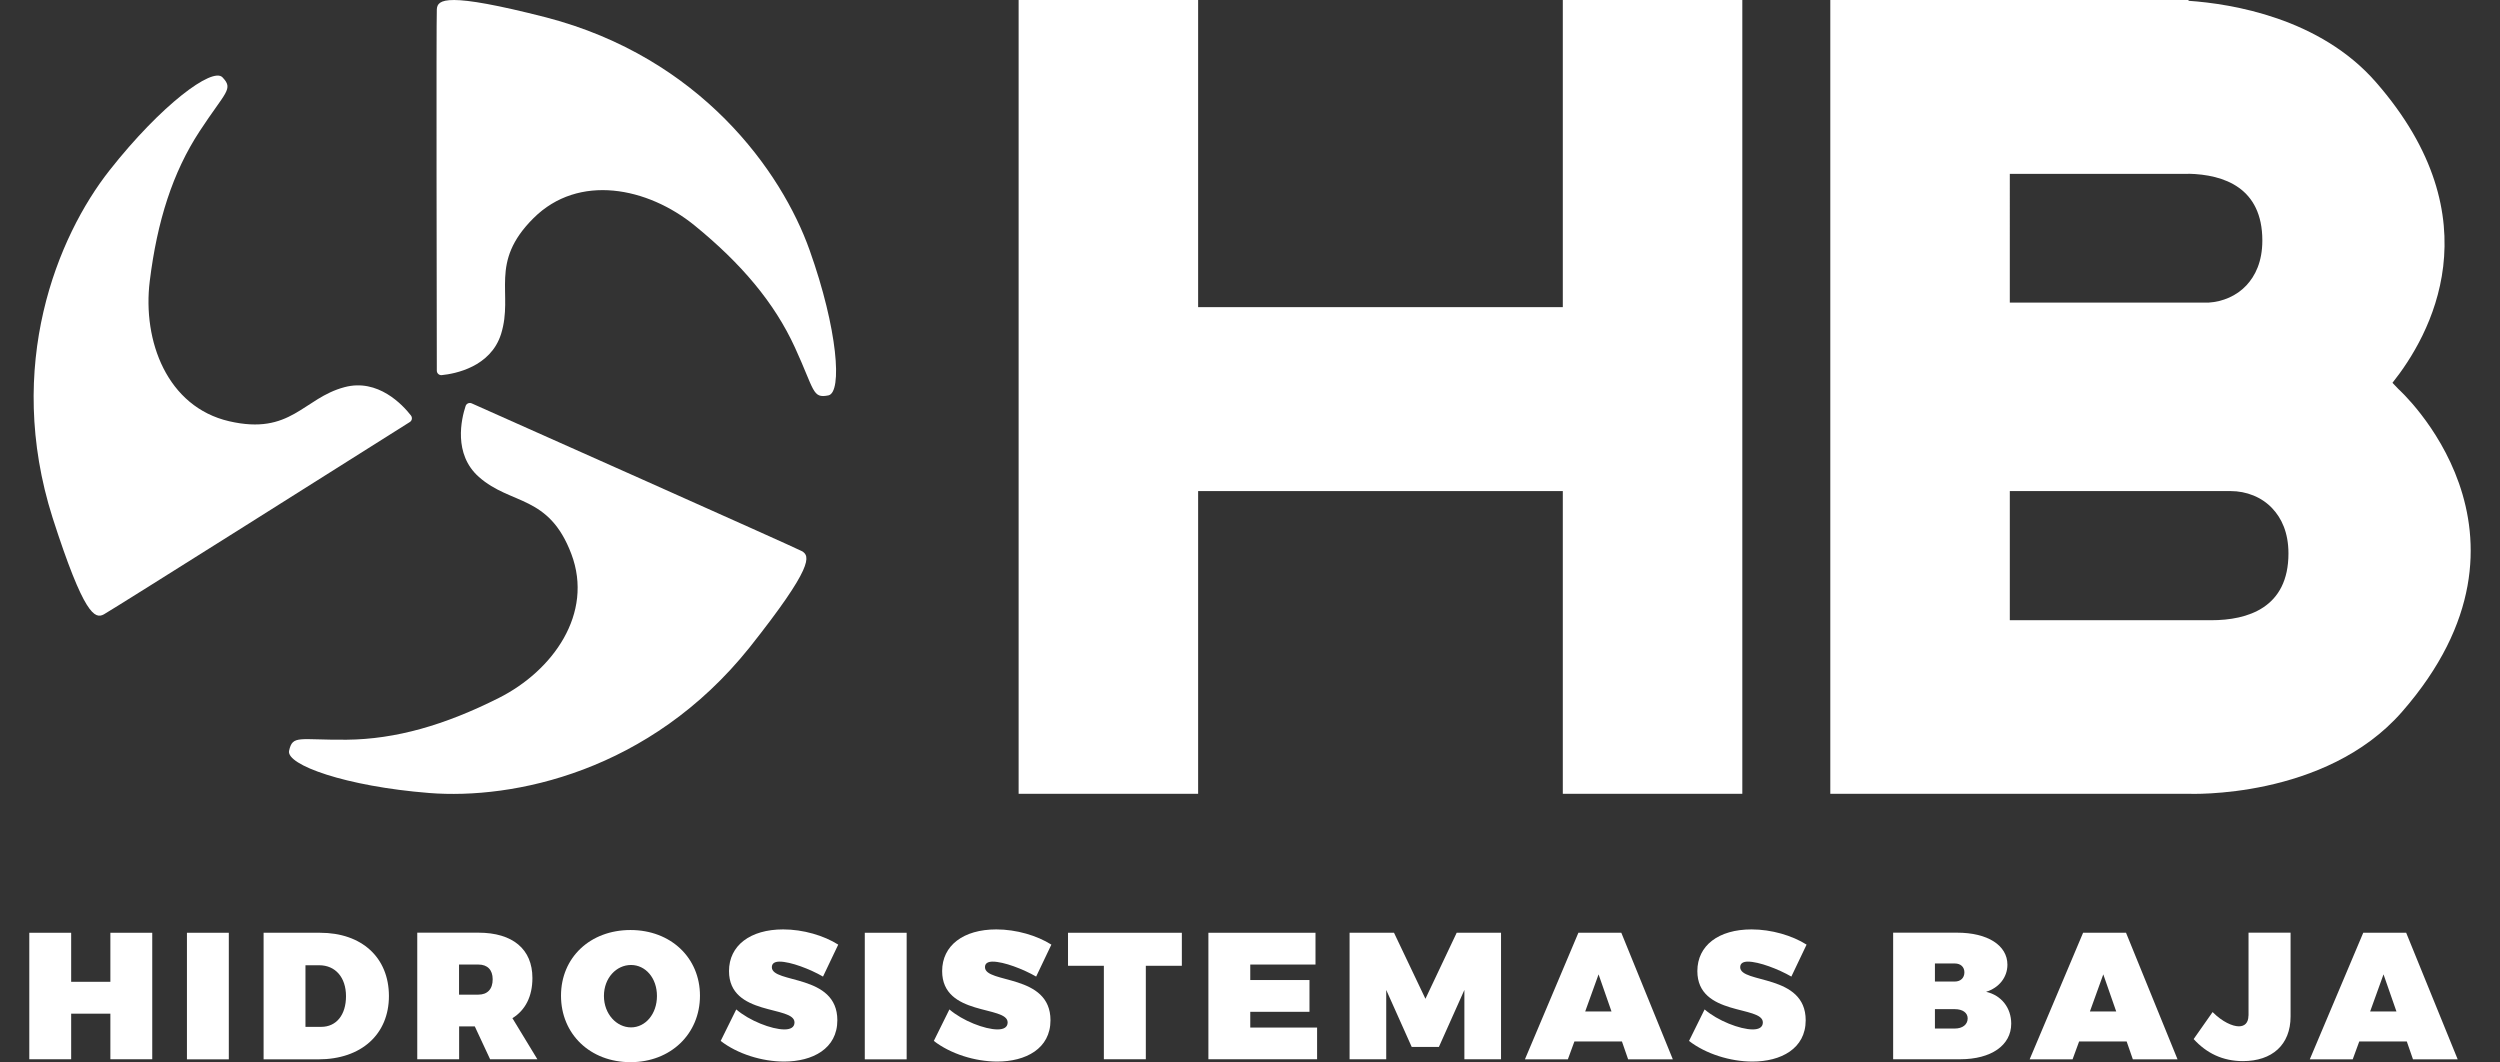
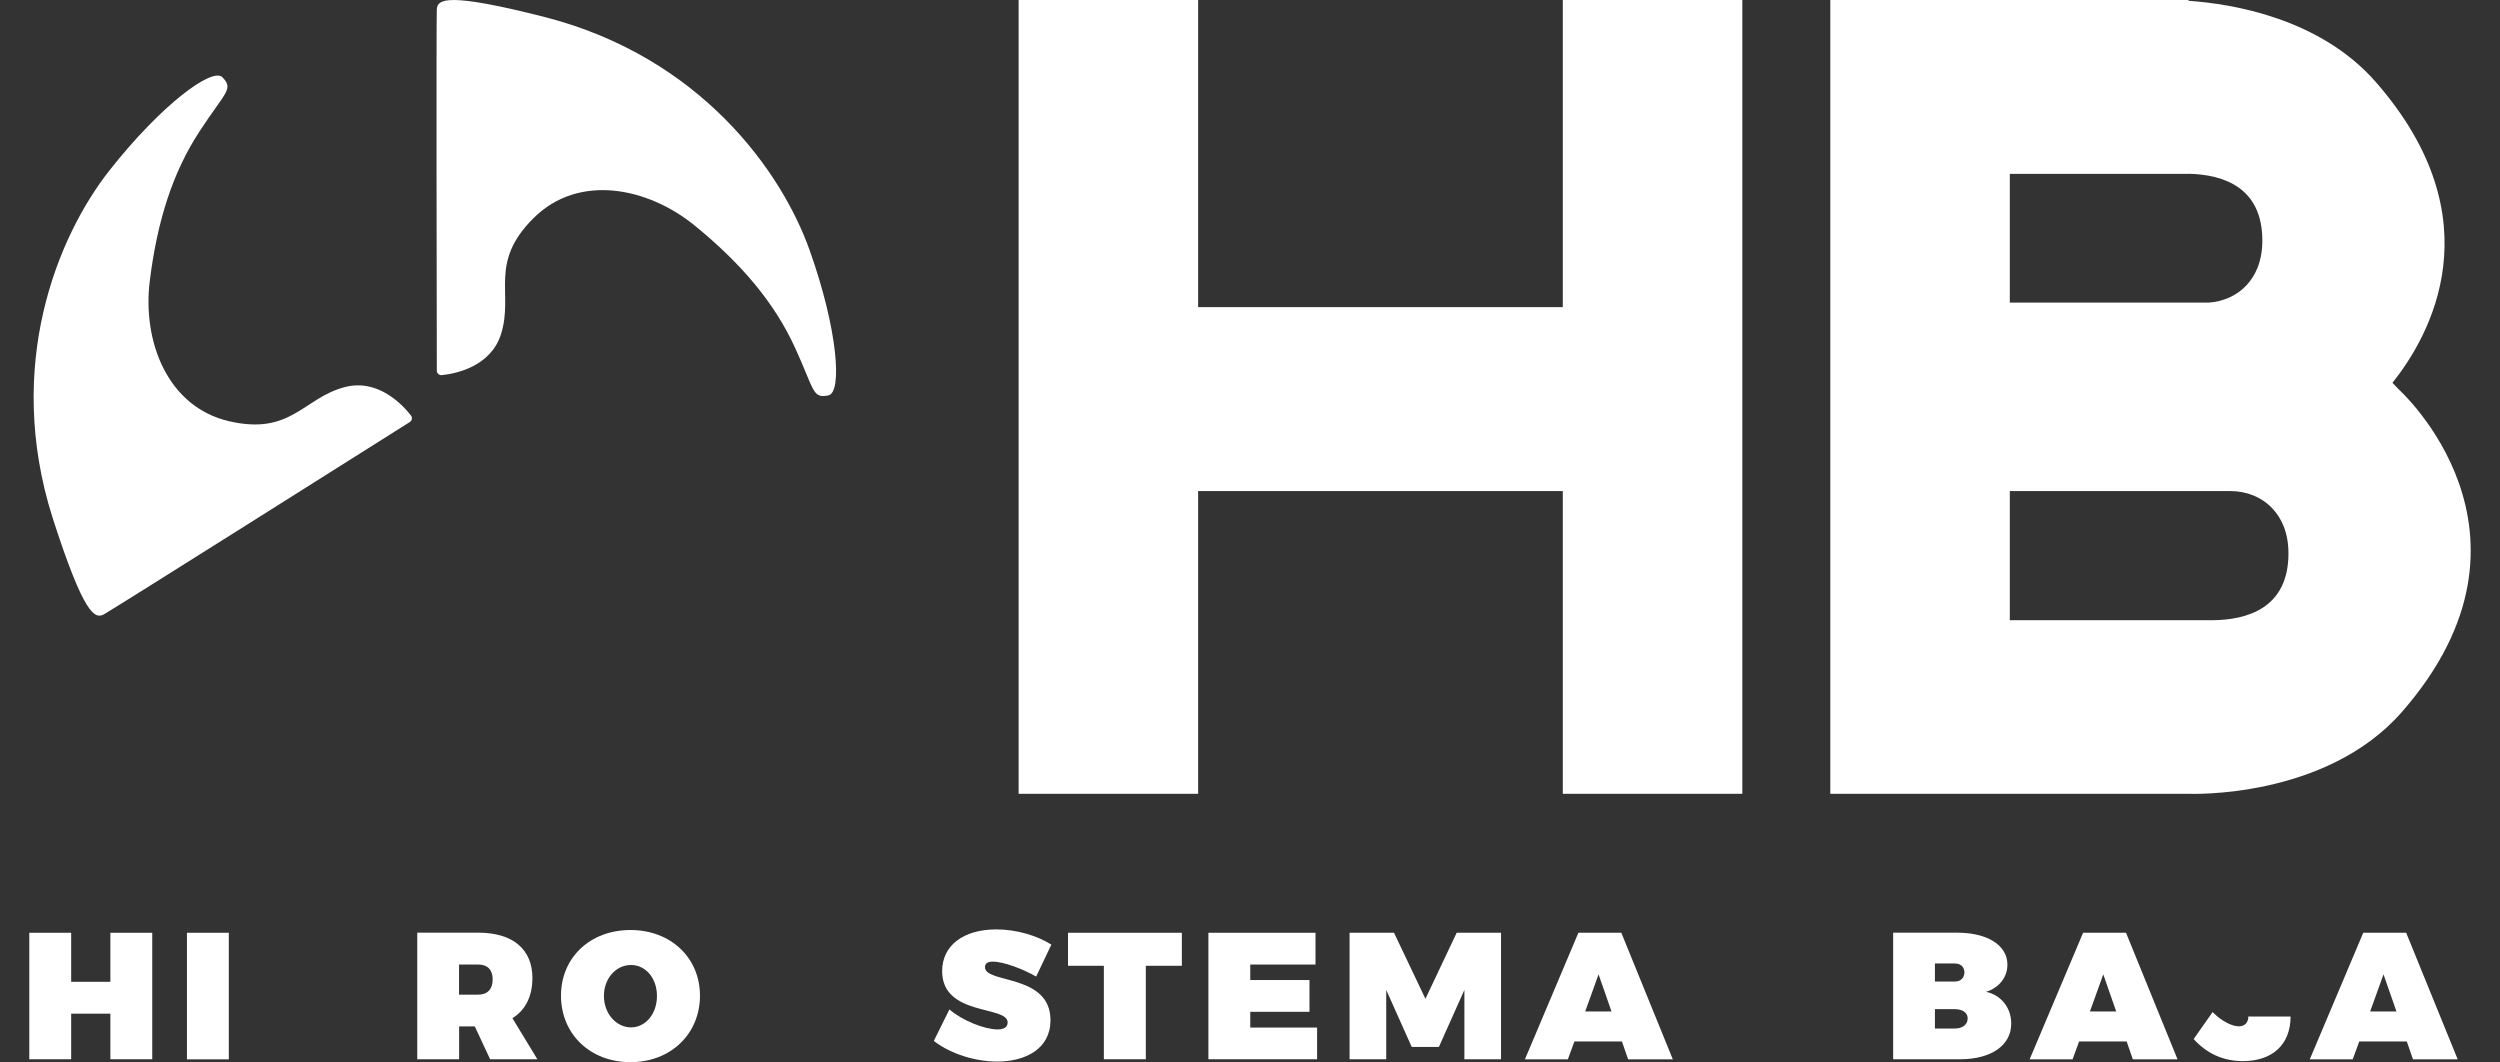
<svg xmlns="http://www.w3.org/2000/svg" id="Capa_1" x="0px" y="0px" viewBox="0 0 282.44 120" style="enable-background:new 0 0 282.44 120;" xml:space="preserve">
  <rect x="0" y="0" width="282.44" height="120" fill="#333333" stroke="none" />
  <style type="text/css">	.st0{fill:#FFFFFF;}</style>
  <g>
    <path class="st0" d="M49.91,42.38c1.5-0.15,5.53-0.92,6.7-4.65c1.44-4.61-1.43-8.02,3.67-13.09c5.1-5.07,12.89-3.48,18.19,0.83  c5.29,4.31,9.02,8.73,11.33,13.77c2.25,4.9,1.96,5.8,3.79,5.43c1.59-0.33,1.06-7.47-2.12-16.4C88.3,19.35,79.15,6.5,61.68,1.96  C50.41-0.92,49.42-0.08,49.35,1.05c-0.07,1.06-0.01,36.04,0,40.83C49.35,42.18,49.61,42.41,49.91,42.38z" />
-     <path class="st0" d="M90.56,62.25c-0.94-0.5-32.89-14.73-37.27-16.68c-0.28-0.12-0.6,0.02-0.69,0.31  c-0.47,1.43-1.42,5.42,1.51,8.01c3.62,3.2,7.9,1.97,10.44,8.7c2.54,6.73-2.09,13.19-8.19,16.26c-6.1,3.07-11.65,4.67-17.2,4.72  c-5.39,0.05-6.1-0.58-6.5,1.25c-0.35,1.59,6.39,4.02,15.83,4.77c9.44,0.75,24.92-2.35,36.2-16.45  C91.92,64.02,91.57,62.78,90.56,62.25z" />
    <path class="st0" d="M11.73,69.41c0.93-0.5,30.52-19.17,34.57-21.73c0.26-0.16,0.31-0.51,0.12-0.75c-0.93-1.19-3.72-4.2-7.5-3.19  c-4.67,1.24-6.03,5.47-13.03,3.85c-7-1.62-9.81-9.06-8.97-15.84s2.59-12.28,5.63-16.92c2.95-4.51,3.87-4.75,2.58-6.1  C24,7.56,18.23,11.81,12.37,19.25S0.48,41.28,5.94,58.49C9.5,69.56,10.73,69.95,11.73,69.41z" />
    <polygon class="st0" points="176.56,55.48 176.56,89.68 196.84,89.68 196.84,0 176.56,0 176.56,34.7 135.36,34.7 135.36,0   115.08,0 115.08,89.68 135.36,89.68 135.36,55.48  " />
    <path class="st0" d="M271.37,80.42c17.69-20.25-0.4-36.46-0.4-36.46l-0.68-0.71c4.22-5.29,11.69-18.44-1.87-33.97  c-6.33-7.25-16.27-8.85-21.17-9.19V0h-20.19h-19.18h-1.1v89.68h1.1h19.18h20.19C247.25,89.68,262.7,90.35,271.37,80.42z   M227.06,19.64h20.19v-0.01c4.02,0.09,8.34,1.59,8.34,7.54c0,2.41-0.81,4.01-1.8,5.07c-1.11,1.19-2.67,1.85-4.3,1.95h-22.43V19.64z   M246.91,70.07h-19.85V55.48h17.49h7.45c1.78,0,3.53,0.67,4.74,1.98c0.99,1.06,1.8,2.66,1.8,5.07c0,6.13-4.59,7.54-8.72,7.54  c-1.45,0-2.2,0-2.58,0H246.91z" />
    <polygon class="st0" points="12.47,110.92 8.04,110.92 8.04,105.38 3.31,105.38 3.31,119.67 8.04,119.67 8.04,114.52 12.47,114.52   12.47,119.67 17.2,119.67 17.2,105.38 12.47,105.38  " />
    <rect x="21.12" y="105.38" class="st0" width="4.73" height="14.3" />
-     <path class="st0" d="M36.16,105.38h-6.38v14.3h6.2c4.83,0,7.96-2.82,7.96-7.16C43.93,108.17,40.87,105.38,36.16,105.38z   M36.29,116.01h-1.78v-6.96h1.55c1.84,0,3.03,1.38,3.03,3.5C39.09,114.66,38,116.01,36.29,116.01z" />
    <path class="st0" d="M60.15,110.49c0-3.26-2.23-5.12-6.1-5.12h-6.91v14.3h4.73v-3.71h1.77l1.73,3.71h5.34l-2.82-4.64  C59.35,114.13,60.15,112.58,60.15,110.49z M54.05,112.37h-2.19v-3.4h2.19c1.02,0,1.61,0.6,1.61,1.66  C55.67,111.74,55.07,112.37,54.05,112.37z" />
    <path class="st0" d="M71.23,105.07c-4.56,0-7.85,3.11-7.85,7.42c0,4.34,3.3,7.51,7.85,7.51c4.54,0,7.85-3.19,7.85-7.51  C79.08,108.19,75.77,105.07,71.23,105.07z M71.29,116.07c-1.63,0-3.06-1.51-3.06-3.55c0-2.04,1.41-3.5,3.06-3.5  c1.63,0,2.93,1.46,2.93,3.5C74.22,114.56,72.92,116.07,71.29,116.07z" />
-     <path class="st0" d="M88.07,108.64c1.25,0,3.46,0.85,4.91,1.69l1.72-3.61c-1.61-1.02-3.95-1.72-6.22-1.72  c-3.72,0-6.12,1.82-6.12,4.71c0,5.13,7.4,3.86,7.4,5.8c0,0.55-0.45,0.79-1.14,0.79c-1.45,0-3.97-0.99-5.44-2.26l-1.76,3.56  c1.9,1.47,4.67,2.33,7.16,2.33c3.22,0,6.02-1.45,6.02-4.67c0-5.27-7.4-4.11-7.4-5.99C87.2,108.83,87.54,108.64,88.07,108.64z" />
-     <rect x="97.7" y="105.38" class="st0" width="4.73" height="14.3" />
    <path class="st0" d="M112.15,108.64c1.25,0,3.46,0.85,4.91,1.69l1.72-3.61c-1.61-1.02-3.95-1.72-6.22-1.72  c-3.72,0-6.12,1.82-6.12,4.71c0,5.13,7.4,3.86,7.4,5.8c0,0.55-0.45,0.79-1.14,0.79c-1.45,0-3.97-0.99-5.44-2.26l-1.76,3.56  c1.9,1.47,4.67,2.33,7.16,2.33c3.22,0,6.02-1.45,6.02-4.67c0-5.27-7.4-4.11-7.4-5.99C111.27,108.83,111.62,108.64,112.15,108.64z" />
    <polygon class="st0" points="120.66,109.11 124.71,109.11 124.71,119.67 129.45,119.67 129.45,109.11 133.52,109.11 133.52,105.38   120.66,105.38  " />
    <polygon class="st0" points="141.25,114.31 147.94,114.31 147.94,110.72 141.25,110.72 141.25,108.97 148.62,108.97 148.62,105.38   136.52,105.38 136.52,119.67 148.8,119.67 148.8,116.09 141.25,116.09  " />
    <polygon class="st0" points="161.04,112.84 157.49,105.38 152.47,105.38 152.47,119.67 156.61,119.67 156.61,111.84 159.49,118.28   162.56,118.28 165.44,111.84 165.44,119.67 169.58,119.67 169.58,105.38 164.57,105.38  " />
    <path class="st0" d="M178.32,105.38l-6.04,14.3h4.85l0.74-2.02h5.37l0.7,2.02h5.05l-5.82-14.3H178.32z M179.09,114.27l1.51-4.19  l1.46,4.19H179.09z" />
-     <path class="st0" d="M197.47,108.64c1.25,0,3.46,0.85,4.91,1.69l1.72-3.61c-1.61-1.02-3.95-1.72-6.22-1.72  c-3.72,0-6.12,1.82-6.12,4.71c0,5.13,7.4,3.86,7.4,5.8c0,0.55-0.45,0.79-1.14,0.79c-1.45,0-3.97-0.99-5.44-2.26l-1.76,3.56  c1.9,1.47,4.67,2.33,7.16,2.33c3.22,0,6.02-1.45,6.02-4.67c0-5.27-7.4-4.11-7.4-5.99C196.6,108.83,196.94,108.64,197.47,108.64z" />
    <path class="st0" d="M224.38,112.05c1.47-0.45,2.41-1.65,2.41-3.06c0-2.19-2.23-3.62-5.68-3.62h-7.23v14.3h7.58  c3.49,0,5.76-1.57,5.76-4.02C227.22,113.85,226.1,112.44,224.38,112.05z M218.6,108.85h2.25c0.65,0,1.08,0.39,1.08,1  c0,0.63-0.43,1.04-1.08,1.04h-2.25V108.85z M220.85,116.2h-2.25v-2.19h2.25c0.88,0,1.45,0.41,1.45,1.04  C222.3,115.75,221.72,116.2,220.85,116.2z" />
    <path class="st0" d="M235.34,105.38l-6.04,14.3h4.85l0.74-2.02h5.37l0.7,2.02h5.05l-5.82-14.3H235.34z M236.11,114.27l1.51-4.19  l1.46,4.19H236.11z" />
-     <path class="st0" d="M254.02,114.74c0,0.82-0.43,1.21-1.08,1.21c-0.71,0-1.85-0.49-2.97-1.61l-2.14,3.05  c1.45,1.59,3.27,2.49,5.57,2.49c3.29,0,5.38-1.84,5.38-5.04v-9.47h-4.75V114.74z" />
+     <path class="st0" d="M254.02,114.74c0,0.82-0.43,1.21-1.08,1.21c-0.71,0-1.85-0.49-2.97-1.61l-2.14,3.05  c1.45,1.59,3.27,2.49,5.57,2.49c3.29,0,5.38-1.84,5.38-5.04h-4.75V114.74z" />
    <path class="st0" d="M266.99,105.38l-6.04,14.3h4.85l0.74-2.02h5.37l0.7,2.02h5.05l-5.82-14.3H266.99z M267.77,114.27l1.51-4.19  l1.46,4.19H267.77z" />
  </g>
</svg>